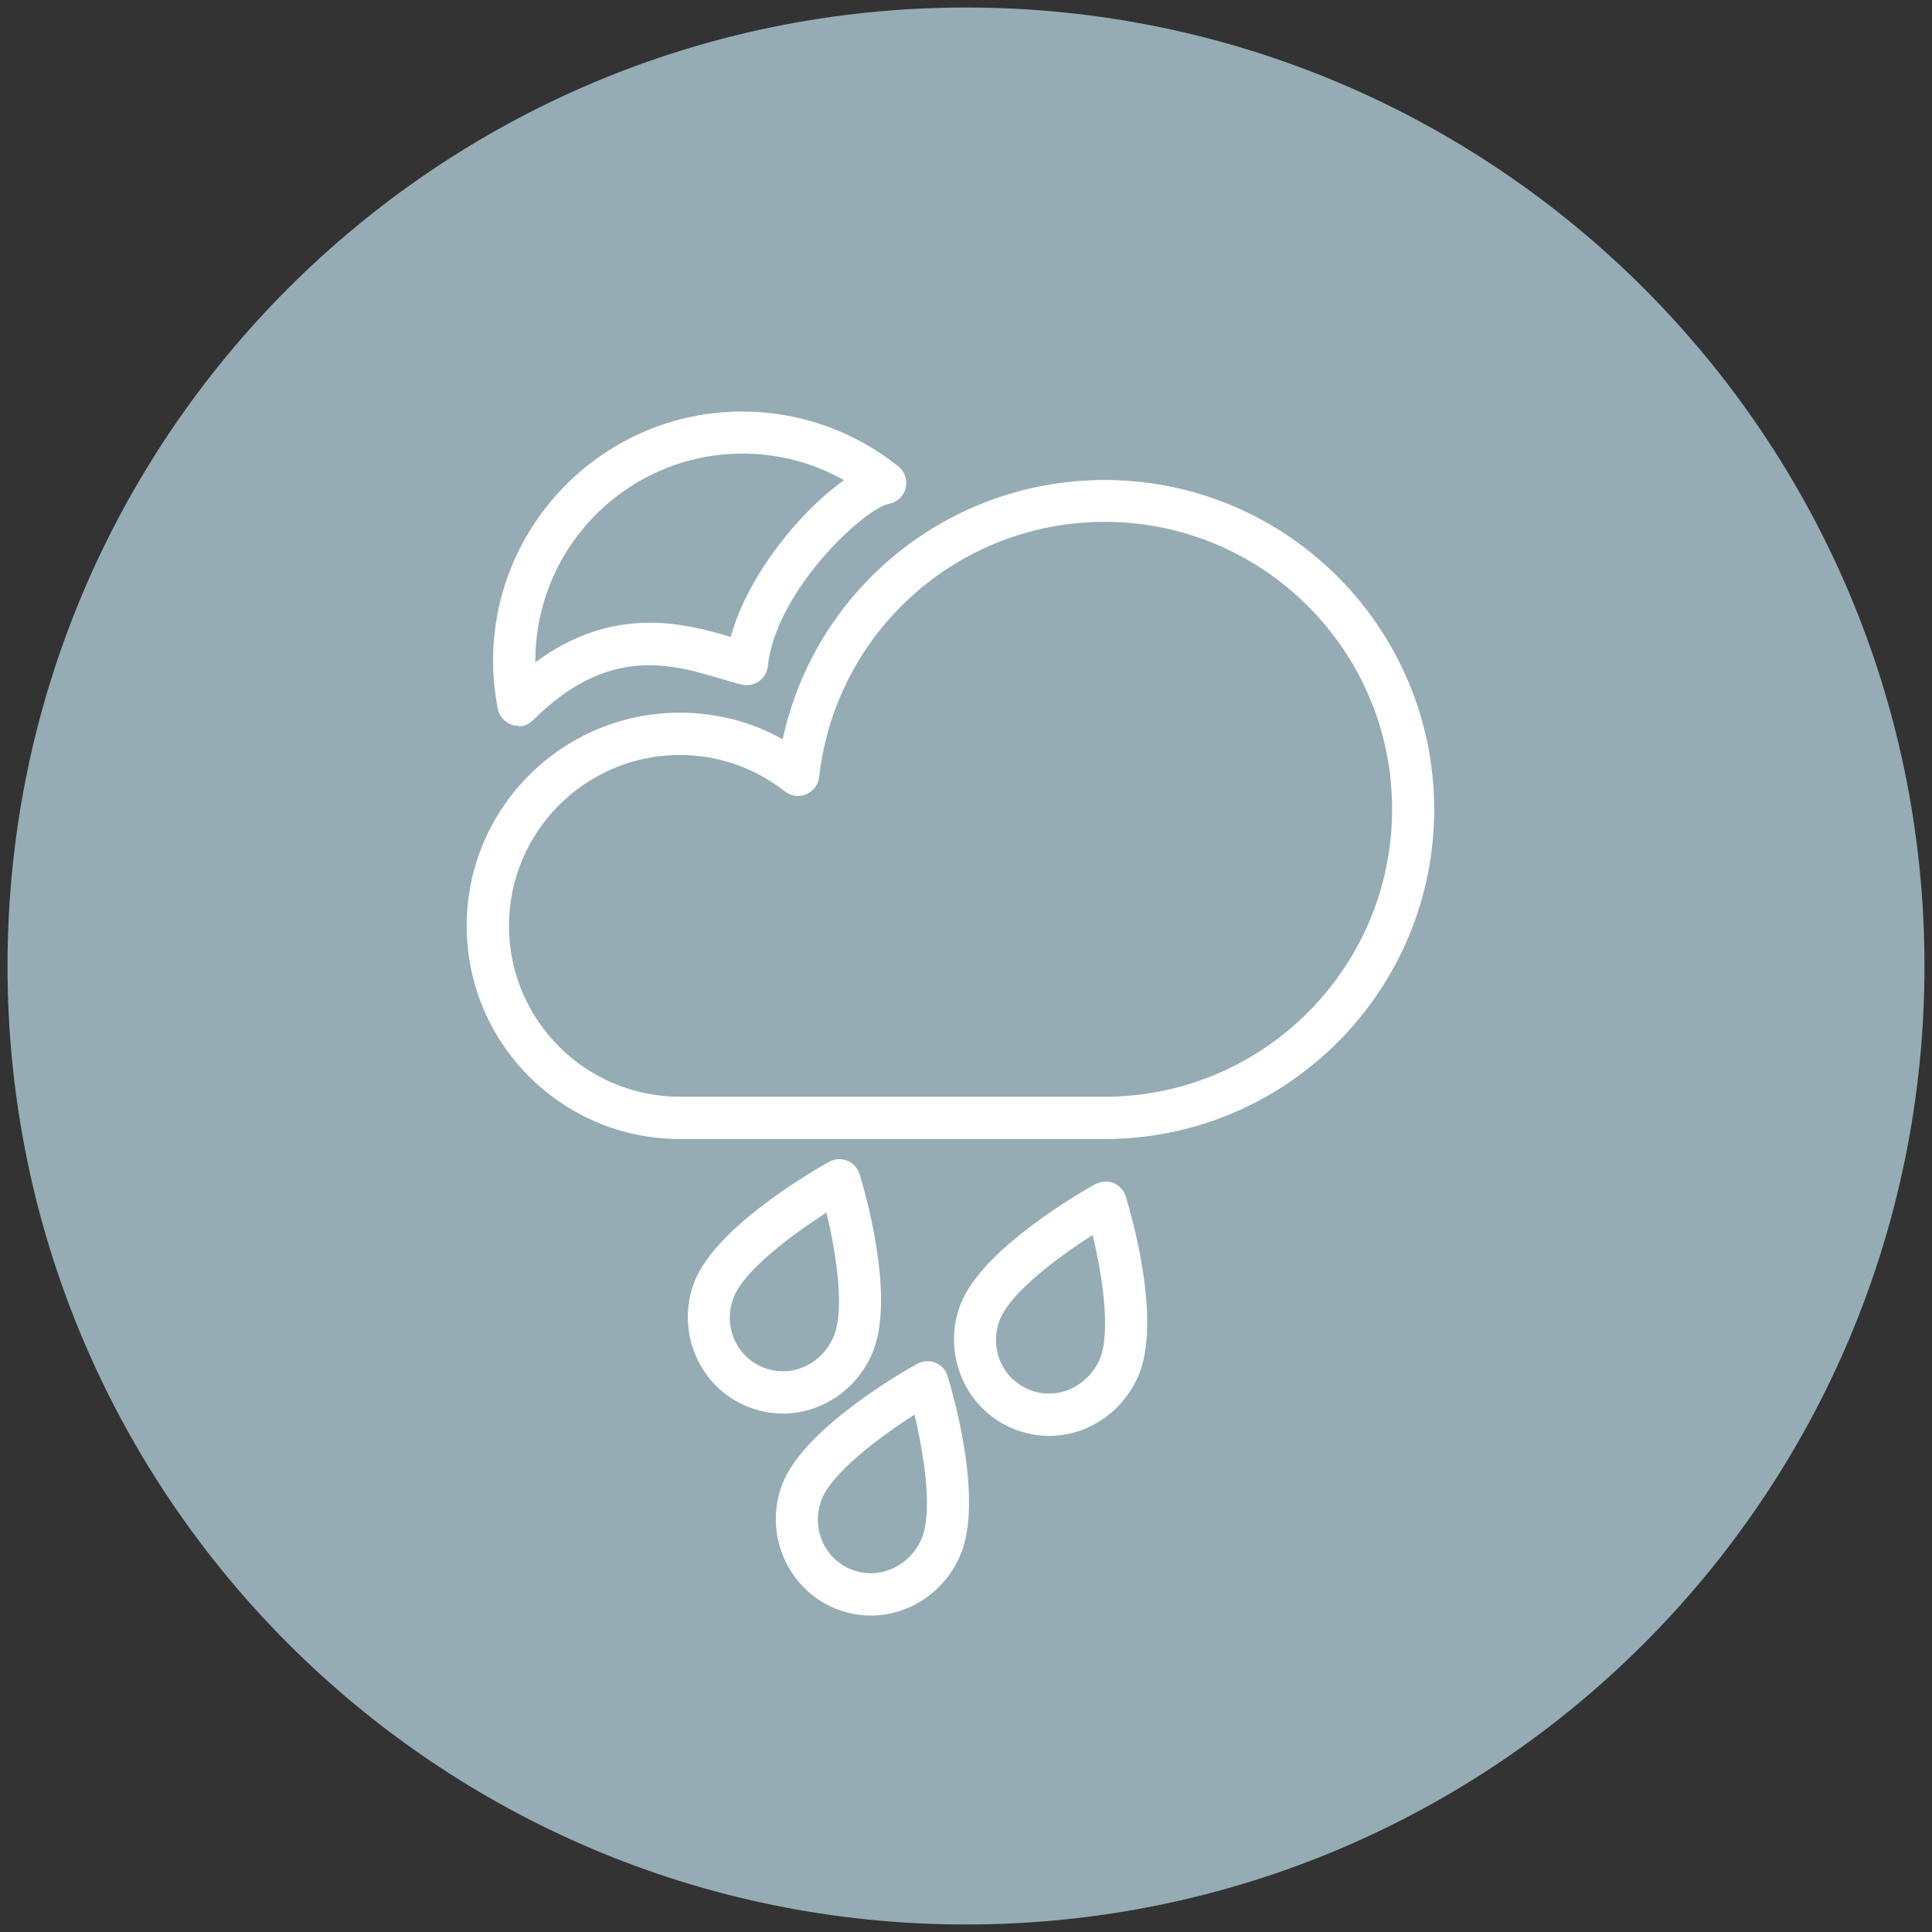
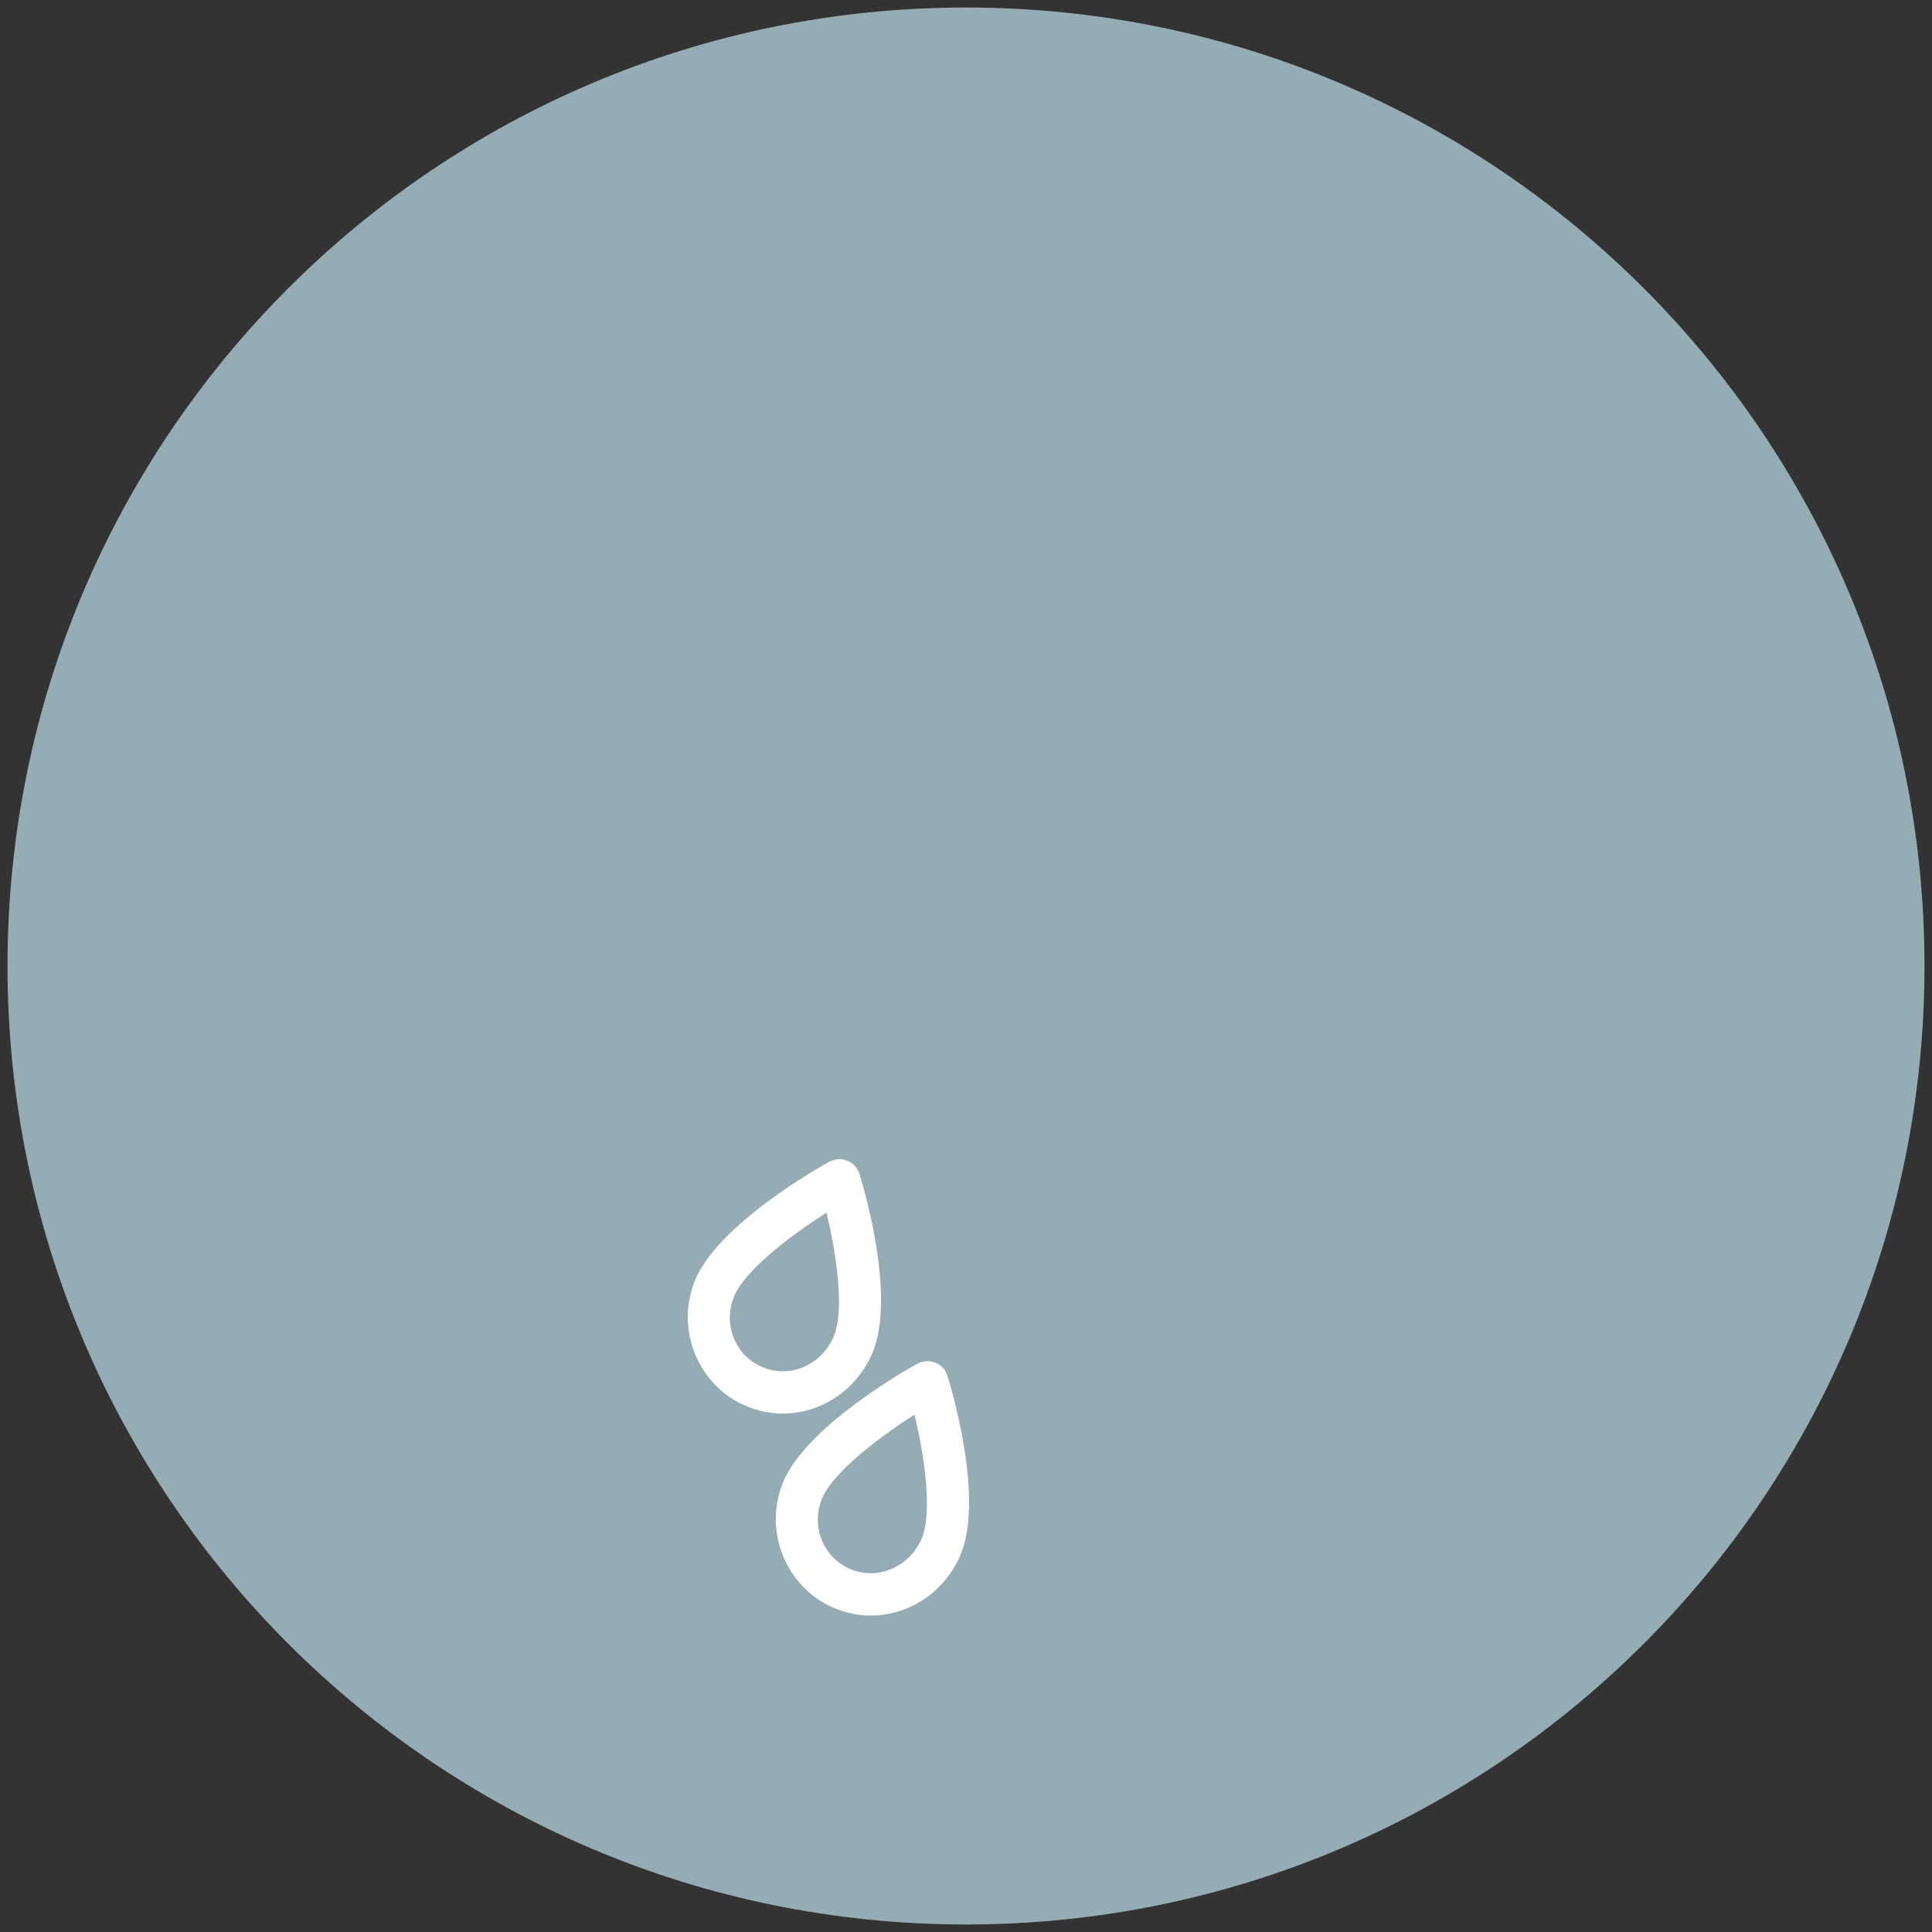
<svg xmlns="http://www.w3.org/2000/svg" id="Layer_1" data-name="Layer 1" width="90" height="90" viewBox="0 0 90 90">
  <rect x="0" y="0" width="90" height="90" fill="#333333" stroke="none" />
  <defs>
    <style>
      .cls-1 {
        fill: #fff;
      }

      .cls-2 {
        fill: #95acb4;
      }
    </style>
  </defs>
  <path class="cls-2" d="M45,89.65c24.66,0,44.65-19.99,44.65-44.65S69.66,.35,45,.35,.35,20.34,.35,45s19.99,44.65,44.65,44.65" />
  <g>
-     <path class="cls-1" d="M51.46,53.06H31.67c-5.48,0-9.93-4.45-9.93-9.93s4.45-9.93,9.93-9.93c1.7,0,3.33,.42,4.79,1.24,1.51-6.99,7.7-12.08,15-12.08,8.47,0,15.35,6.89,15.35,15.35s-6.89,15.35-15.35,15.35Zm-19.79-17.89c-4.39,0-7.96,3.57-7.96,7.96s3.57,7.96,7.96,7.96h19.79c7.38,0,13.39-6,13.39-13.39s-6-13.39-13.39-13.39c-6.82,0-12.54,5.11-13.3,11.89-.04,.35-.27,.66-.6,.8-.33,.14-.71,.09-.99-.13-1.42-1.11-3.12-1.7-4.91-1.7Z" />
-     <path class="cls-1" d="M24.16,33.81c-.1,0-.19-.01-.29-.04-.35-.11-.61-.4-.68-.75-.14-.73-.22-1.48-.22-2.24,0-6.4,5.21-11.61,11.61-11.61,2.64,0,5.22,.91,7.27,2.56,.3,.24,.43,.64,.34,1.01-.09,.37-.4,.66-.78,.73-1.14,.21-5.27,4.04-5.64,7.56-.03,.28-.18,.54-.42,.71-.24,.16-.53,.22-.81,.15-.28-.07-.59-.16-.91-.26-2.36-.7-5.29-1.58-8.8,1.92-.19,.19-.44,.29-.69,.29Zm10.43-12.68c-5.32,0-9.65,4.33-9.65,9.65v.07c3.66-2.7,6.97-1.81,9.1-1.18,.78-2.85,3.23-5.86,5.28-7.3-1.43-.81-3.05-1.24-4.73-1.24Z" />
    <path class="cls-1" d="M36.47,65.85c-.55,0-1.12-.11-1.66-.33-2.25-.91-3.35-3.52-2.46-5.81,1.02-2.62,5.75-5.3,6.28-5.59,.26-.14,.57-.16,.84-.05,.27,.11,.48,.34,.57,.62,.18,.58,1.74,5.78,.57,8.41h0c-.77,1.72-2.42,2.75-4.15,2.75Zm2.03-9.36c-1.73,1.1-3.85,2.73-4.32,3.94-.51,1.31,.09,2.75,1.37,3.27,1.26,.51,2.69-.1,3.27-1.4h0c.54-1.2,.16-3.83-.32-5.81Zm1.22,6.21h0Z" />
-     <path class="cls-1" d="M48.87,66.89c-.55,0-1.11-.11-1.66-.33-2.25-.91-3.35-3.52-2.46-5.81,1.02-2.62,5.75-5.3,6.28-5.59,.26-.14,.57-.16,.84-.05,.27,.11,.48,.34,.57,.62,.18,.58,1.74,5.78,.57,8.41h0c-.77,1.72-2.42,2.75-4.15,2.75Zm2.03-9.36c-1.73,1.1-3.85,2.73-4.32,3.94-.51,1.31,.09,2.75,1.37,3.27,1.26,.51,2.69-.11,3.27-1.4,.53-1.2,.16-3.83-.32-5.81Zm1.22,6.21h0Z" />
    <path class="cls-1" d="M40.57,75.26c-.55,0-1.12-.11-1.66-.33-2.25-.92-3.35-3.52-2.46-5.81,1.02-2.62,5.75-5.3,6.28-5.59,.26-.14,.57-.16,.84-.05,.28,.11,.49,.34,.57,.62,.18,.58,1.74,5.78,.57,8.41h0c-.77,1.72-2.42,2.75-4.15,2.75Zm2.03-9.36c-1.73,1.1-3.85,2.74-4.32,3.94-.51,1.31,.09,2.75,1.37,3.27,1.26,.51,2.69-.11,3.27-1.4,.53-1.2,.16-3.83-.32-5.81Zm1.22,6.21h0Z" />
  </g>
</svg>